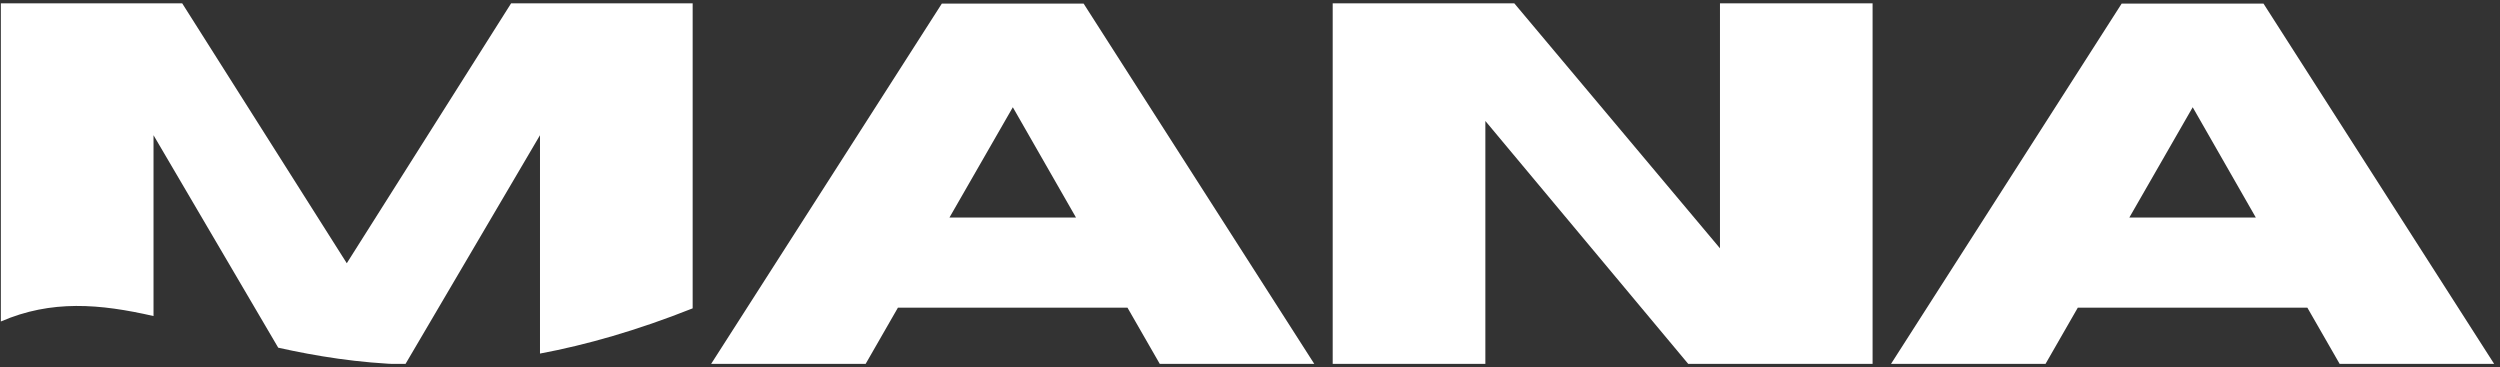
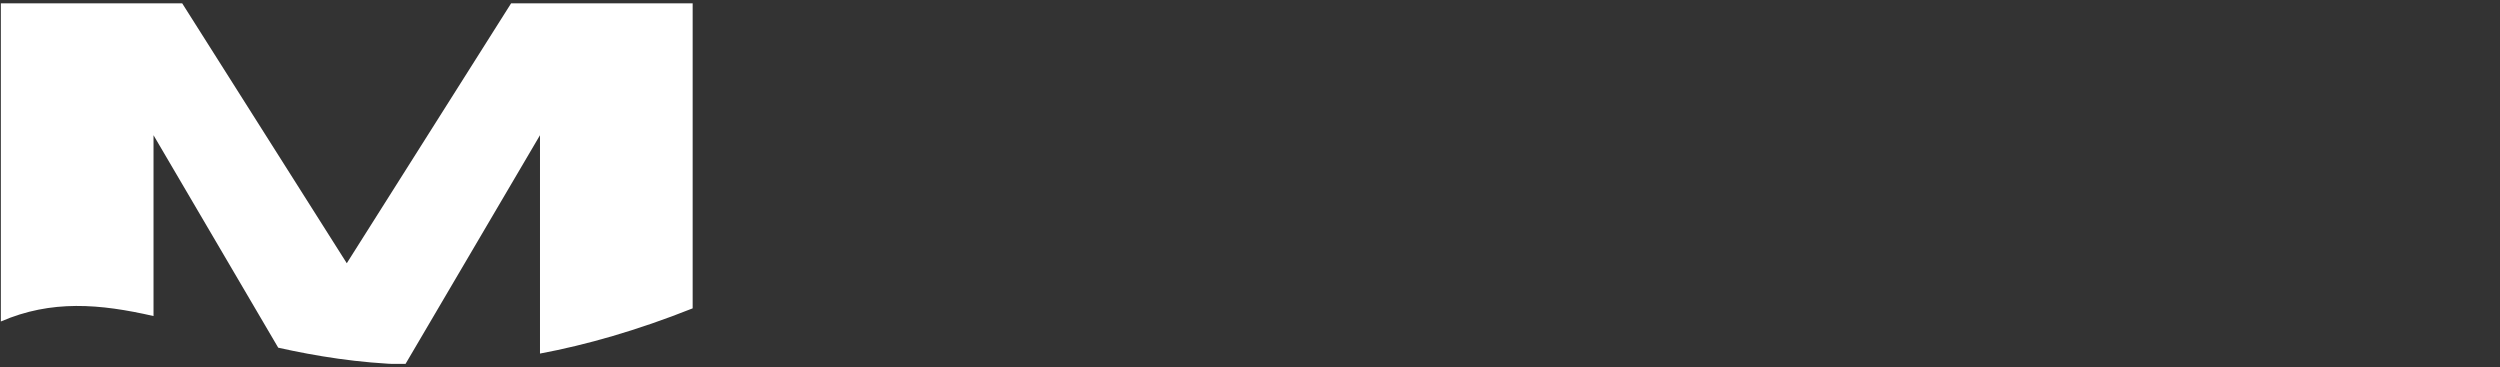
<svg xmlns="http://www.w3.org/2000/svg" style="fill-rule:evenodd;clip-rule:evenodd;stroke-linejoin:round;stroke-miterlimit:2;" xml:space="preserve" version="1.1" viewBox="0 0 497 73" height="100%" width="100%">
  <rect x="0" y="0" width="497" height="73" fill="#333333" stroke="none" />
  <g transform="matrix(1,0,0,1,-58.17,-269.66)" id="Artboard1">
-     <rect style="fill:none;" height="72.34" width="496.09" y="269.66" x="58.17" />
    <clipPath id="_clip1">
      <rect height="72.34" width="496.09" y="269.66" x="58.17" />
    </clipPath>
    <g clip-path="url(#_clip1)">
      <g transform="matrix(1,0,0,1,0.17,0.66)">
        <path style="fill:white;fill-rule:nonzero;" d="M159.61,269.66L126.94,321.33L94.22,269.66L58.17,269.66L58.17,332.91C68.22,328.56 77.85,329.39 88.52,331.83L88.52,295.88L113.31,338.12C120.9,339.81 129.21,341.17 138.55,341.46L165.35,295.88L165.35,339.29C174.57,337.56 184.63,334.7 195.7,330.3L195.7,269.66L159.6,269.66L159.61,269.66Z" />
      </g>
      <g transform="matrix(1,0,0,1,0.17,0.66)">
-         <path style="fill:white;fill-rule:nonzero;" d="M273.42,269.71L245.24,269.71L198.95,342L229.71,342L236.51,330.16L282.14,330.16L288.94,342L319.7,342L273.42,269.71ZM246.75,312.25L259.35,290.32L271.91,312.25L246.75,312.25Z" />
-       </g>
+         </g>
      <g transform="matrix(1,0,0,1,0.17,0.66)">
-         <path style="fill:white;fill-rule:nonzero;" d="M399.93,269.66L399.93,318.36L359.04,269.66L322.94,269.66L322.94,342L353.29,342L353.29,293.05L394.17,342L430.27,342L430.27,269.66L399.92,269.66L399.93,269.66Z" />
-       </g>
+         </g>
      <g transform="matrix(1,0,0,1,0.17,0.66)">
-         <path style="fill:white;fill-rule:nonzero;" d="M507.98,269.71L479.79,269.71L433.51,342L464.27,342L471.07,330.16L516.7,330.16L523.5,342L554.26,342L507.98,269.71ZM481.31,312.25L493.91,290.32L506.46,312.25L481.31,312.25Z" />
-       </g>
+         </g>
    </g>
  </g>
</svg>